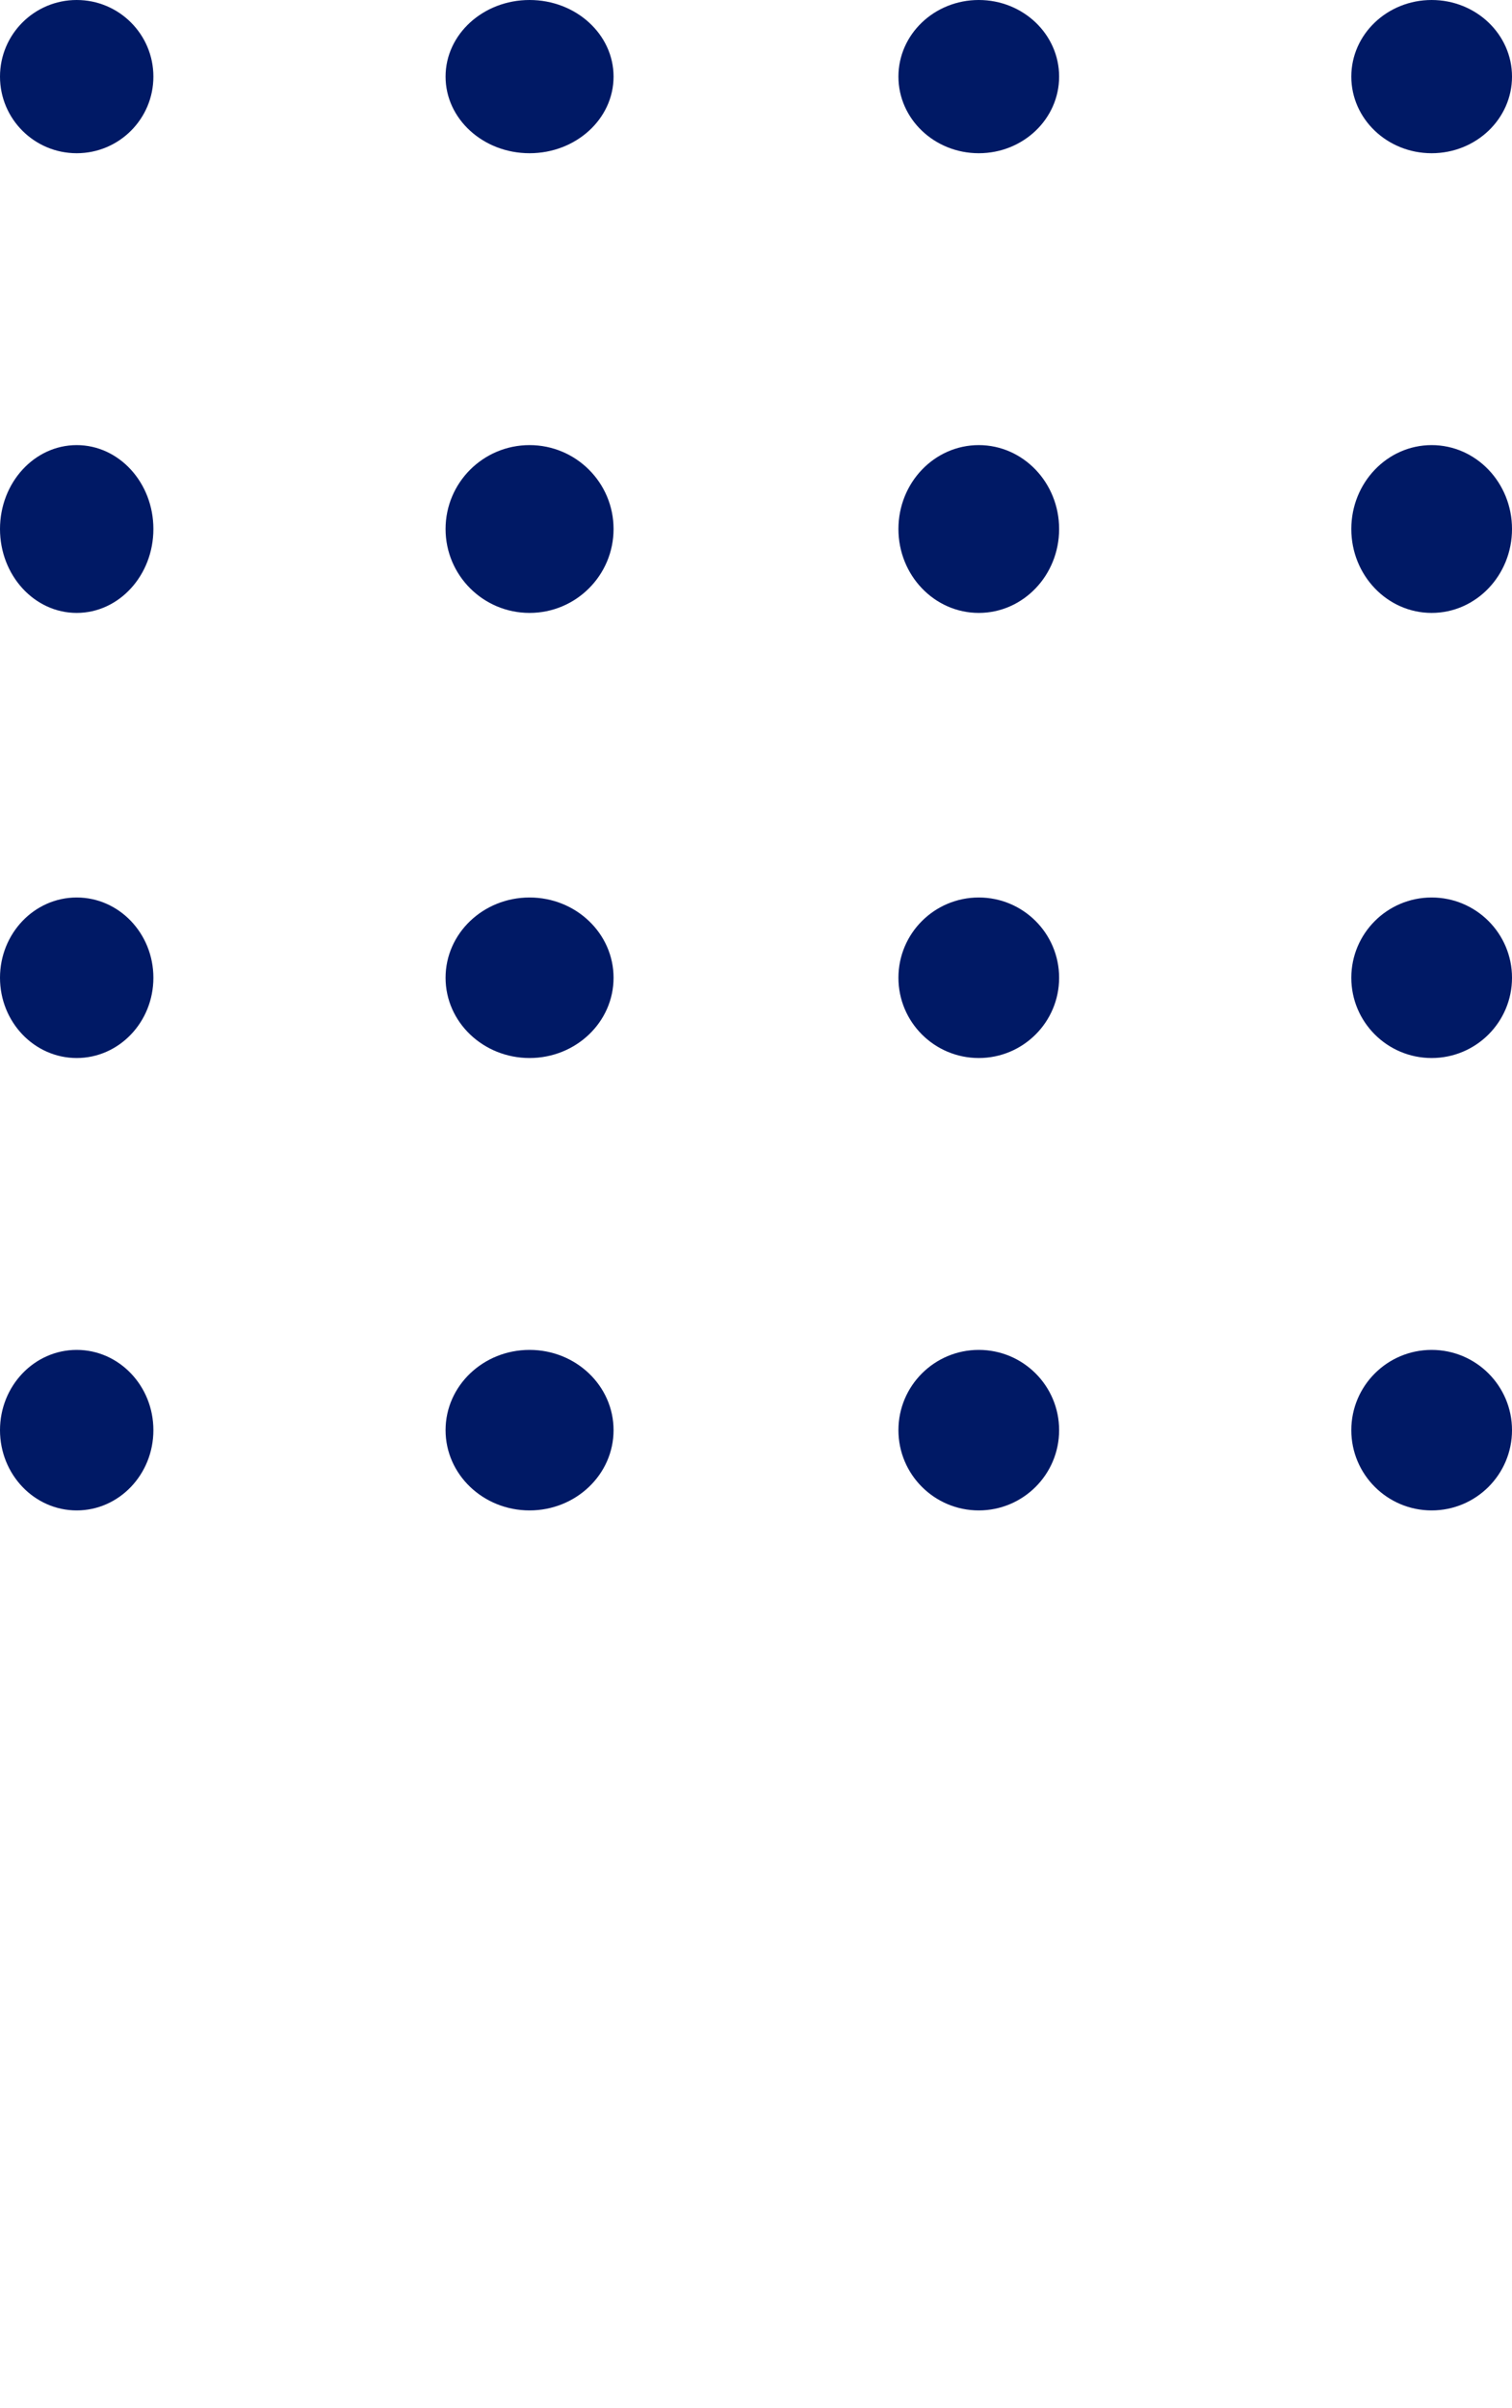
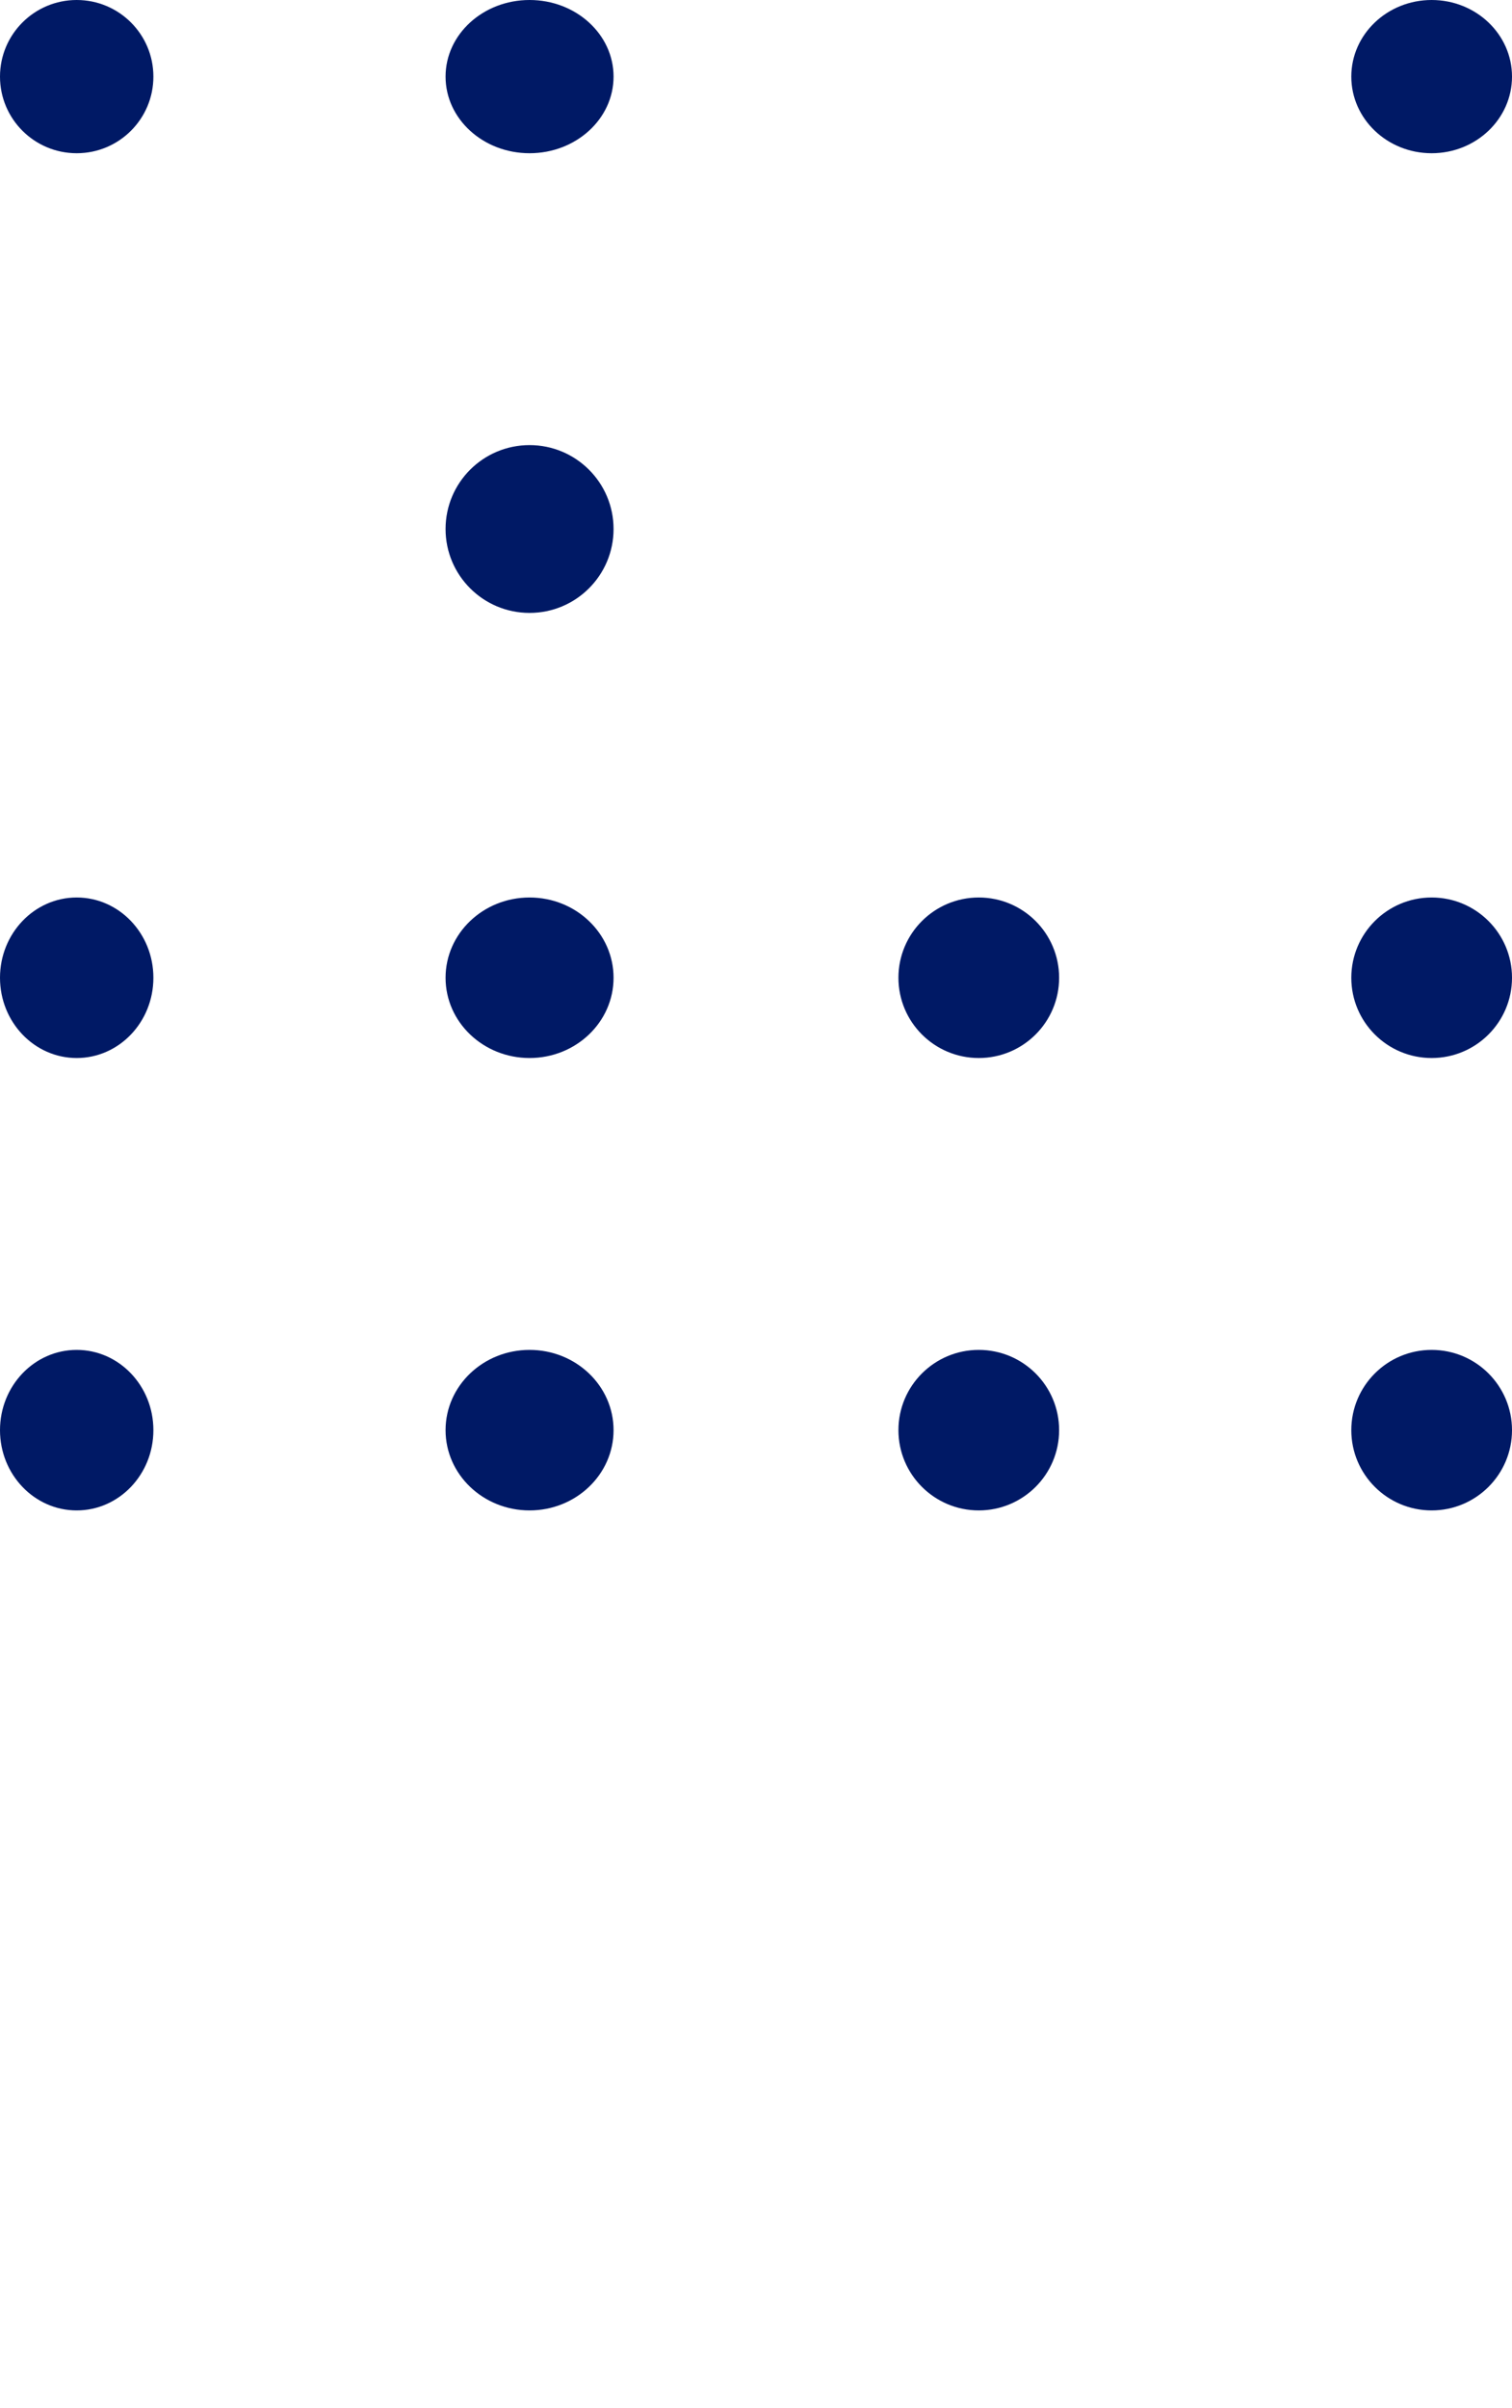
<svg xmlns="http://www.w3.org/2000/svg" width="213" height="339" viewBox="0 0 213 339" fill="none">
  <path d="M10.804 21.573C16.772 21.573 21.609 16.744 21.609 10.786C21.609 4.829 16.772 0 10.804 0C4.837 0 0 4.829 0 10.786C0 16.744 4.837 21.573 10.804 21.573Z" fill="#001965" />
  <path d="M74.601 21.573C81.136 21.573 86.434 16.744 86.434 10.786C86.434 4.829 81.136 0 74.601 0C68.065 0 62.768 4.829 62.768 10.786C62.768 16.744 68.065 21.573 74.601 21.573Z" fill="#001965" />
-   <path d="M137.883 21.573C144.134 21.573 149.202 16.744 149.202 10.786C149.202 4.829 144.134 0 137.883 0C131.632 0 126.564 4.829 126.564 10.786C126.564 16.744 131.632 21.573 137.883 21.573Z" fill="#001965" />
  <path d="M201.682 21.573C207.933 21.573 213.001 16.744 213.001 10.786C213.001 4.829 207.933 0 201.682 0C195.431 0 190.363 4.829 190.363 10.786C190.363 16.744 195.431 21.573 201.682 21.573Z" fill="#001965" />
-   <path d="M10.804 86.29C16.772 86.29 21.609 81.001 21.609 74.477C21.609 67.953 16.772 62.664 10.804 62.664C4.837 62.664 0 67.953 0 74.477C0 81.001 4.837 86.29 10.804 86.29Z" fill="#001965" />
  <path d="M74.601 86.29C81.136 86.29 86.434 81.001 86.434 74.477C86.434 67.953 81.136 62.664 74.601 62.664C68.065 62.664 62.768 67.953 62.768 74.477C62.768 81.001 68.065 86.29 74.601 86.29Z" fill="#001965" />
-   <path d="M137.883 86.29C144.134 86.29 149.202 81.001 149.202 74.477C149.202 67.953 144.134 62.664 137.883 62.664C131.632 62.664 126.564 67.953 126.564 74.477C126.564 81.001 131.632 86.29 137.883 86.29Z" fill="#001965" />
-   <path d="M201.682 86.29C207.933 86.29 213.001 81.001 213.001 74.477C213.001 67.953 207.933 62.664 201.682 62.664C195.431 62.664 190.363 67.953 190.363 74.477C190.363 81.001 195.431 86.29 201.682 86.29Z" fill="#001965" />
  <path d="M10.804 148.954C16.772 148.954 21.609 143.895 21.609 137.654C21.609 131.414 16.772 126.354 10.804 126.354C4.837 126.354 0 131.414 0 137.654C0 143.895 4.837 148.954 10.804 148.954Z" fill="#001965" />
  <path d="M74.601 148.954C81.136 148.954 86.434 143.895 86.434 137.654C86.434 131.414 81.136 126.354 74.601 126.354C68.065 126.354 62.768 131.414 62.768 137.654C62.768 143.895 68.065 148.954 74.601 148.954Z" fill="#001965" />
  <path d="M137.883 148.954C144.134 148.954 149.202 143.895 149.202 137.654C149.202 131.414 144.134 126.354 137.883 126.354C131.632 126.354 126.564 131.414 126.564 137.654C126.564 143.895 131.632 148.954 137.883 148.954Z" fill="#001965" />
  <path d="M201.682 148.954C207.933 148.954 213.001 143.895 213.001 137.654C213.001 131.414 207.933 126.354 201.682 126.354C195.431 126.354 190.363 131.414 190.363 137.654C190.363 143.895 195.431 148.954 201.682 148.954Z" fill="#001965" />
  <path d="M10.804 212.645C16.772 212.645 21.609 207.586 21.609 201.345C21.609 195.104 16.772 190.045 10.804 190.045C4.837 190.045 0 195.104 0 201.345C0 207.586 4.837 212.645 10.804 212.645Z" fill="#001965" />
  <path d="M74.601 212.645C81.136 212.645 86.434 207.586 86.434 201.345C86.434 195.104 81.136 190.045 74.601 190.045C68.065 190.045 62.768 195.104 62.768 201.345C62.768 207.586 68.065 212.645 74.601 212.645Z" fill="#001965" />
  <path d="M137.883 212.645C144.134 212.645 149.202 207.586 149.202 201.345C149.202 195.104 144.134 190.045 137.883 190.045C131.632 190.045 126.564 195.104 126.564 201.345C126.564 207.586 131.632 212.645 137.883 212.645Z" fill="#001965" />
  <path d="M201.682 212.645C207.933 212.645 213.001 207.586 213.001 201.345C213.001 195.104 207.933 190.045 201.682 190.045C195.431 190.045 190.363 195.104 190.363 201.345C190.363 207.586 195.431 212.645 201.682 212.645Z" fill="#001965" />
</svg>